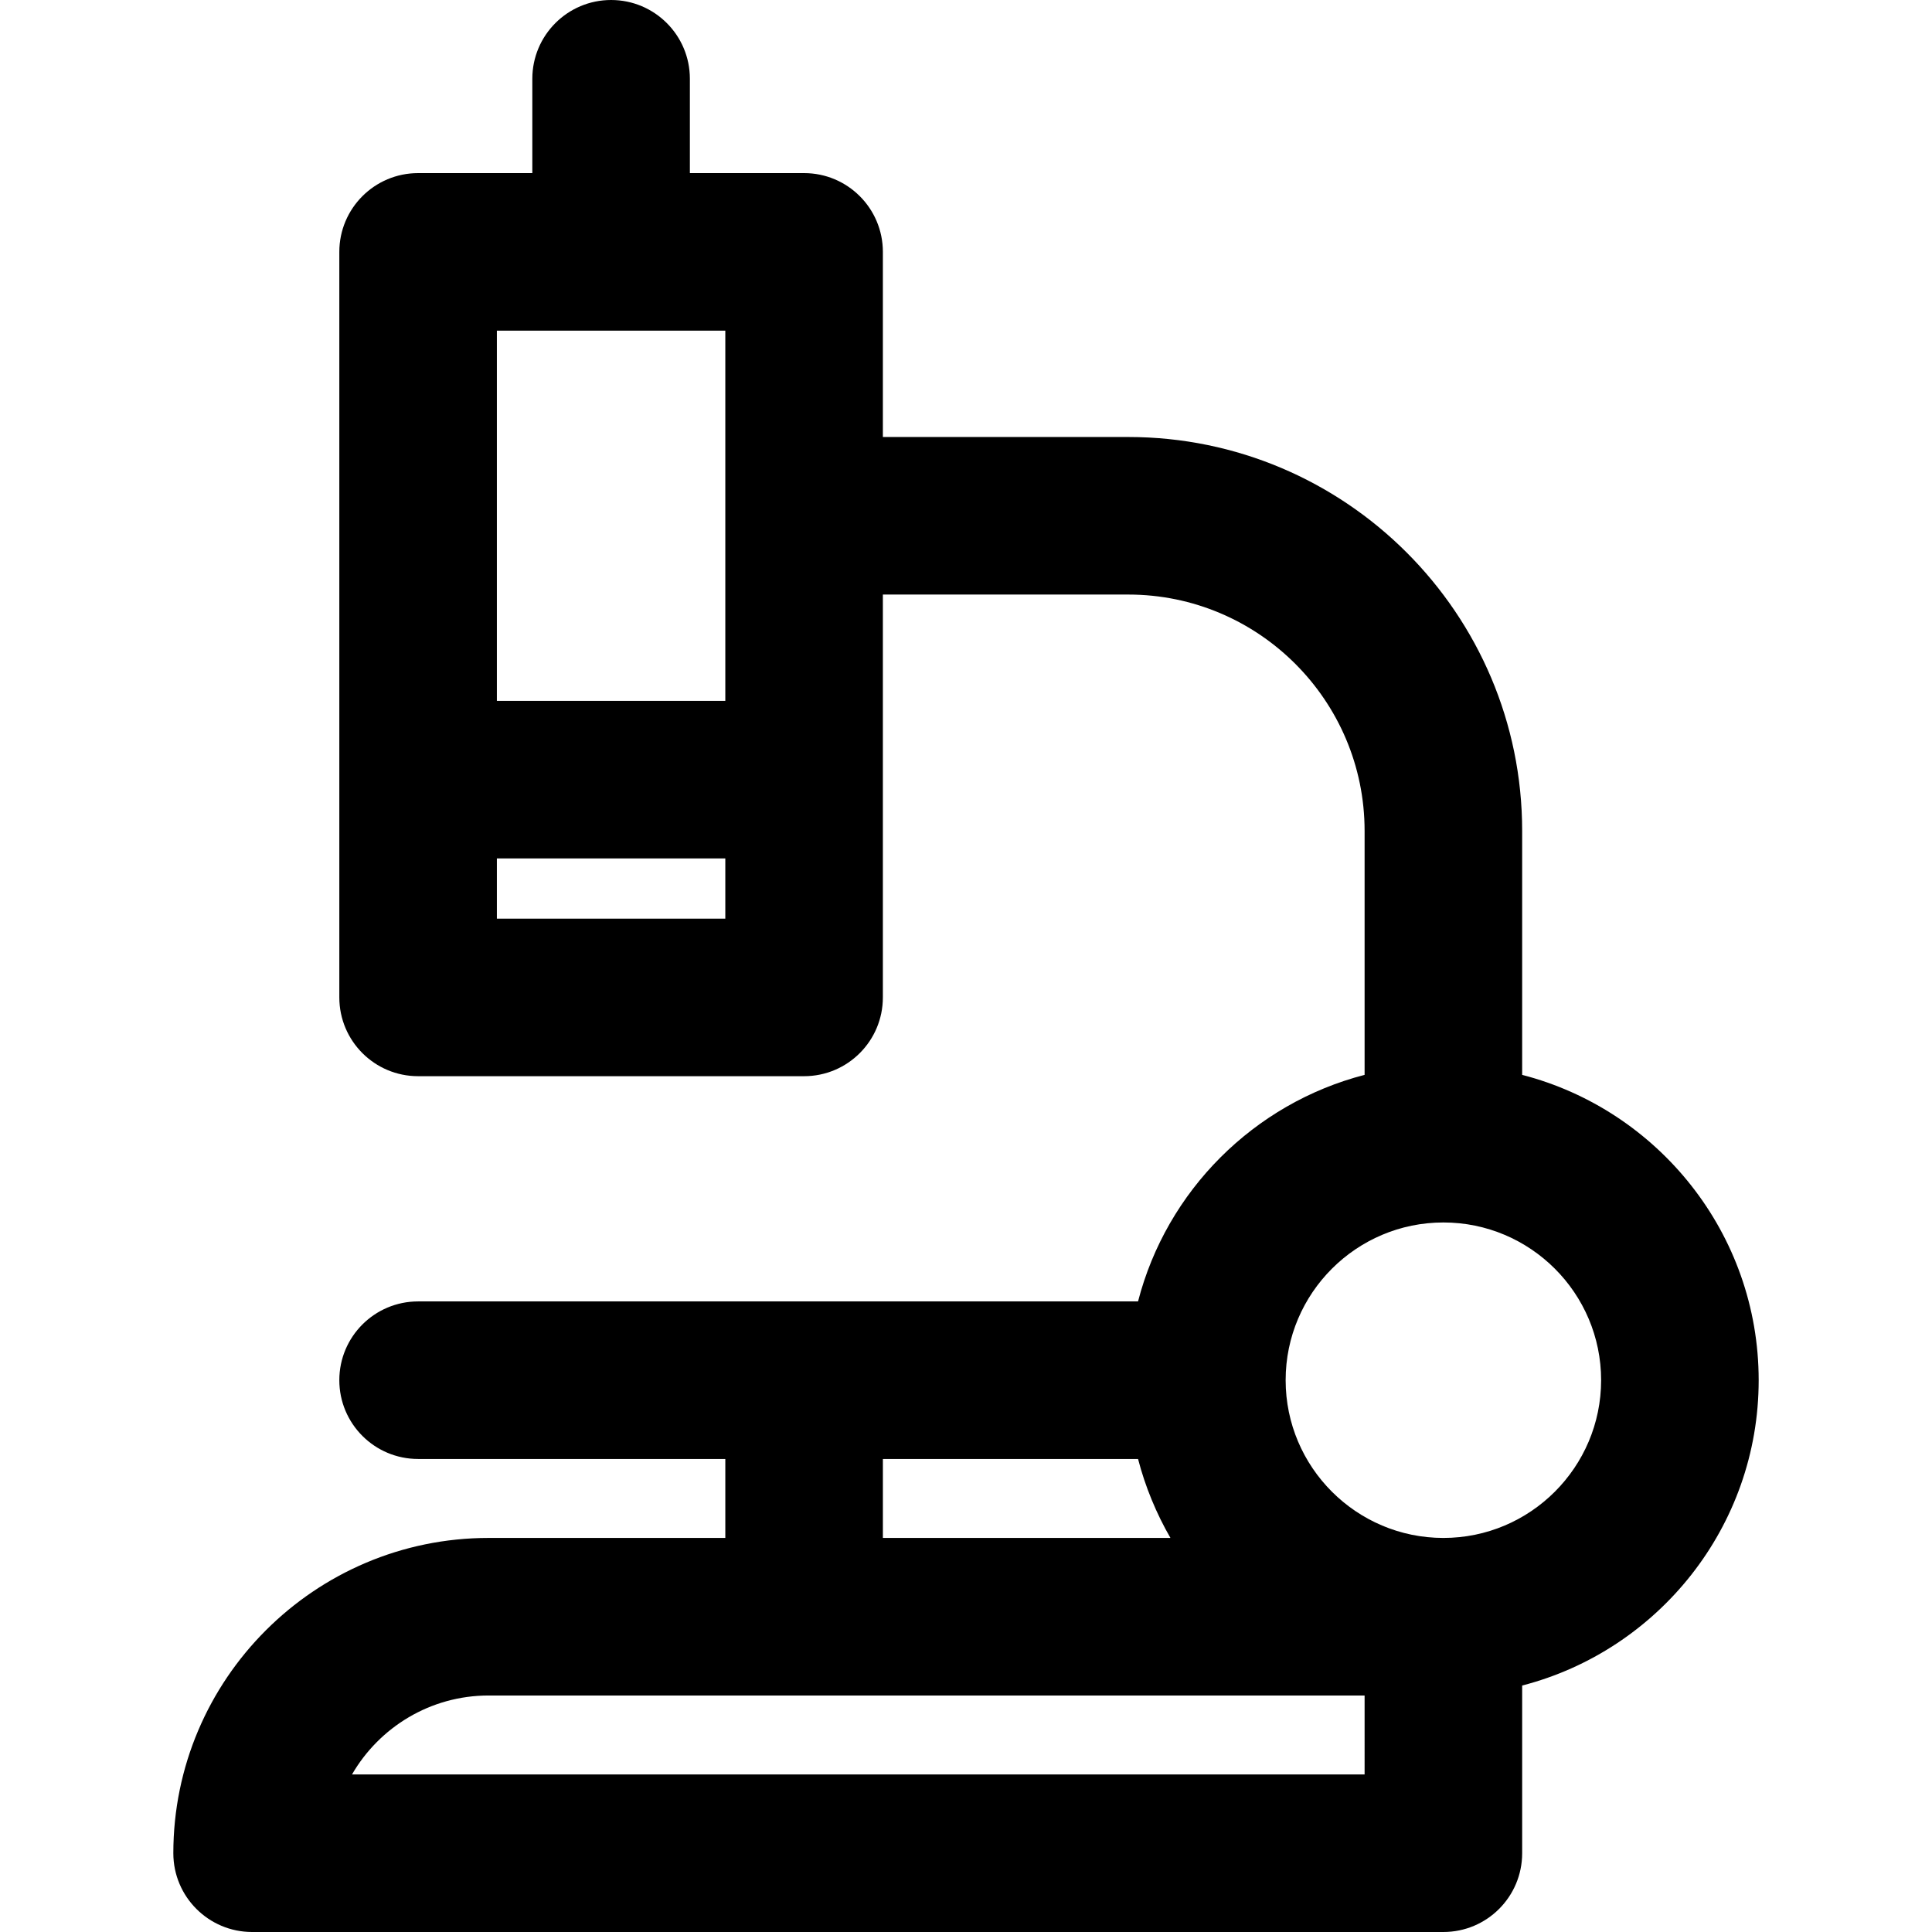
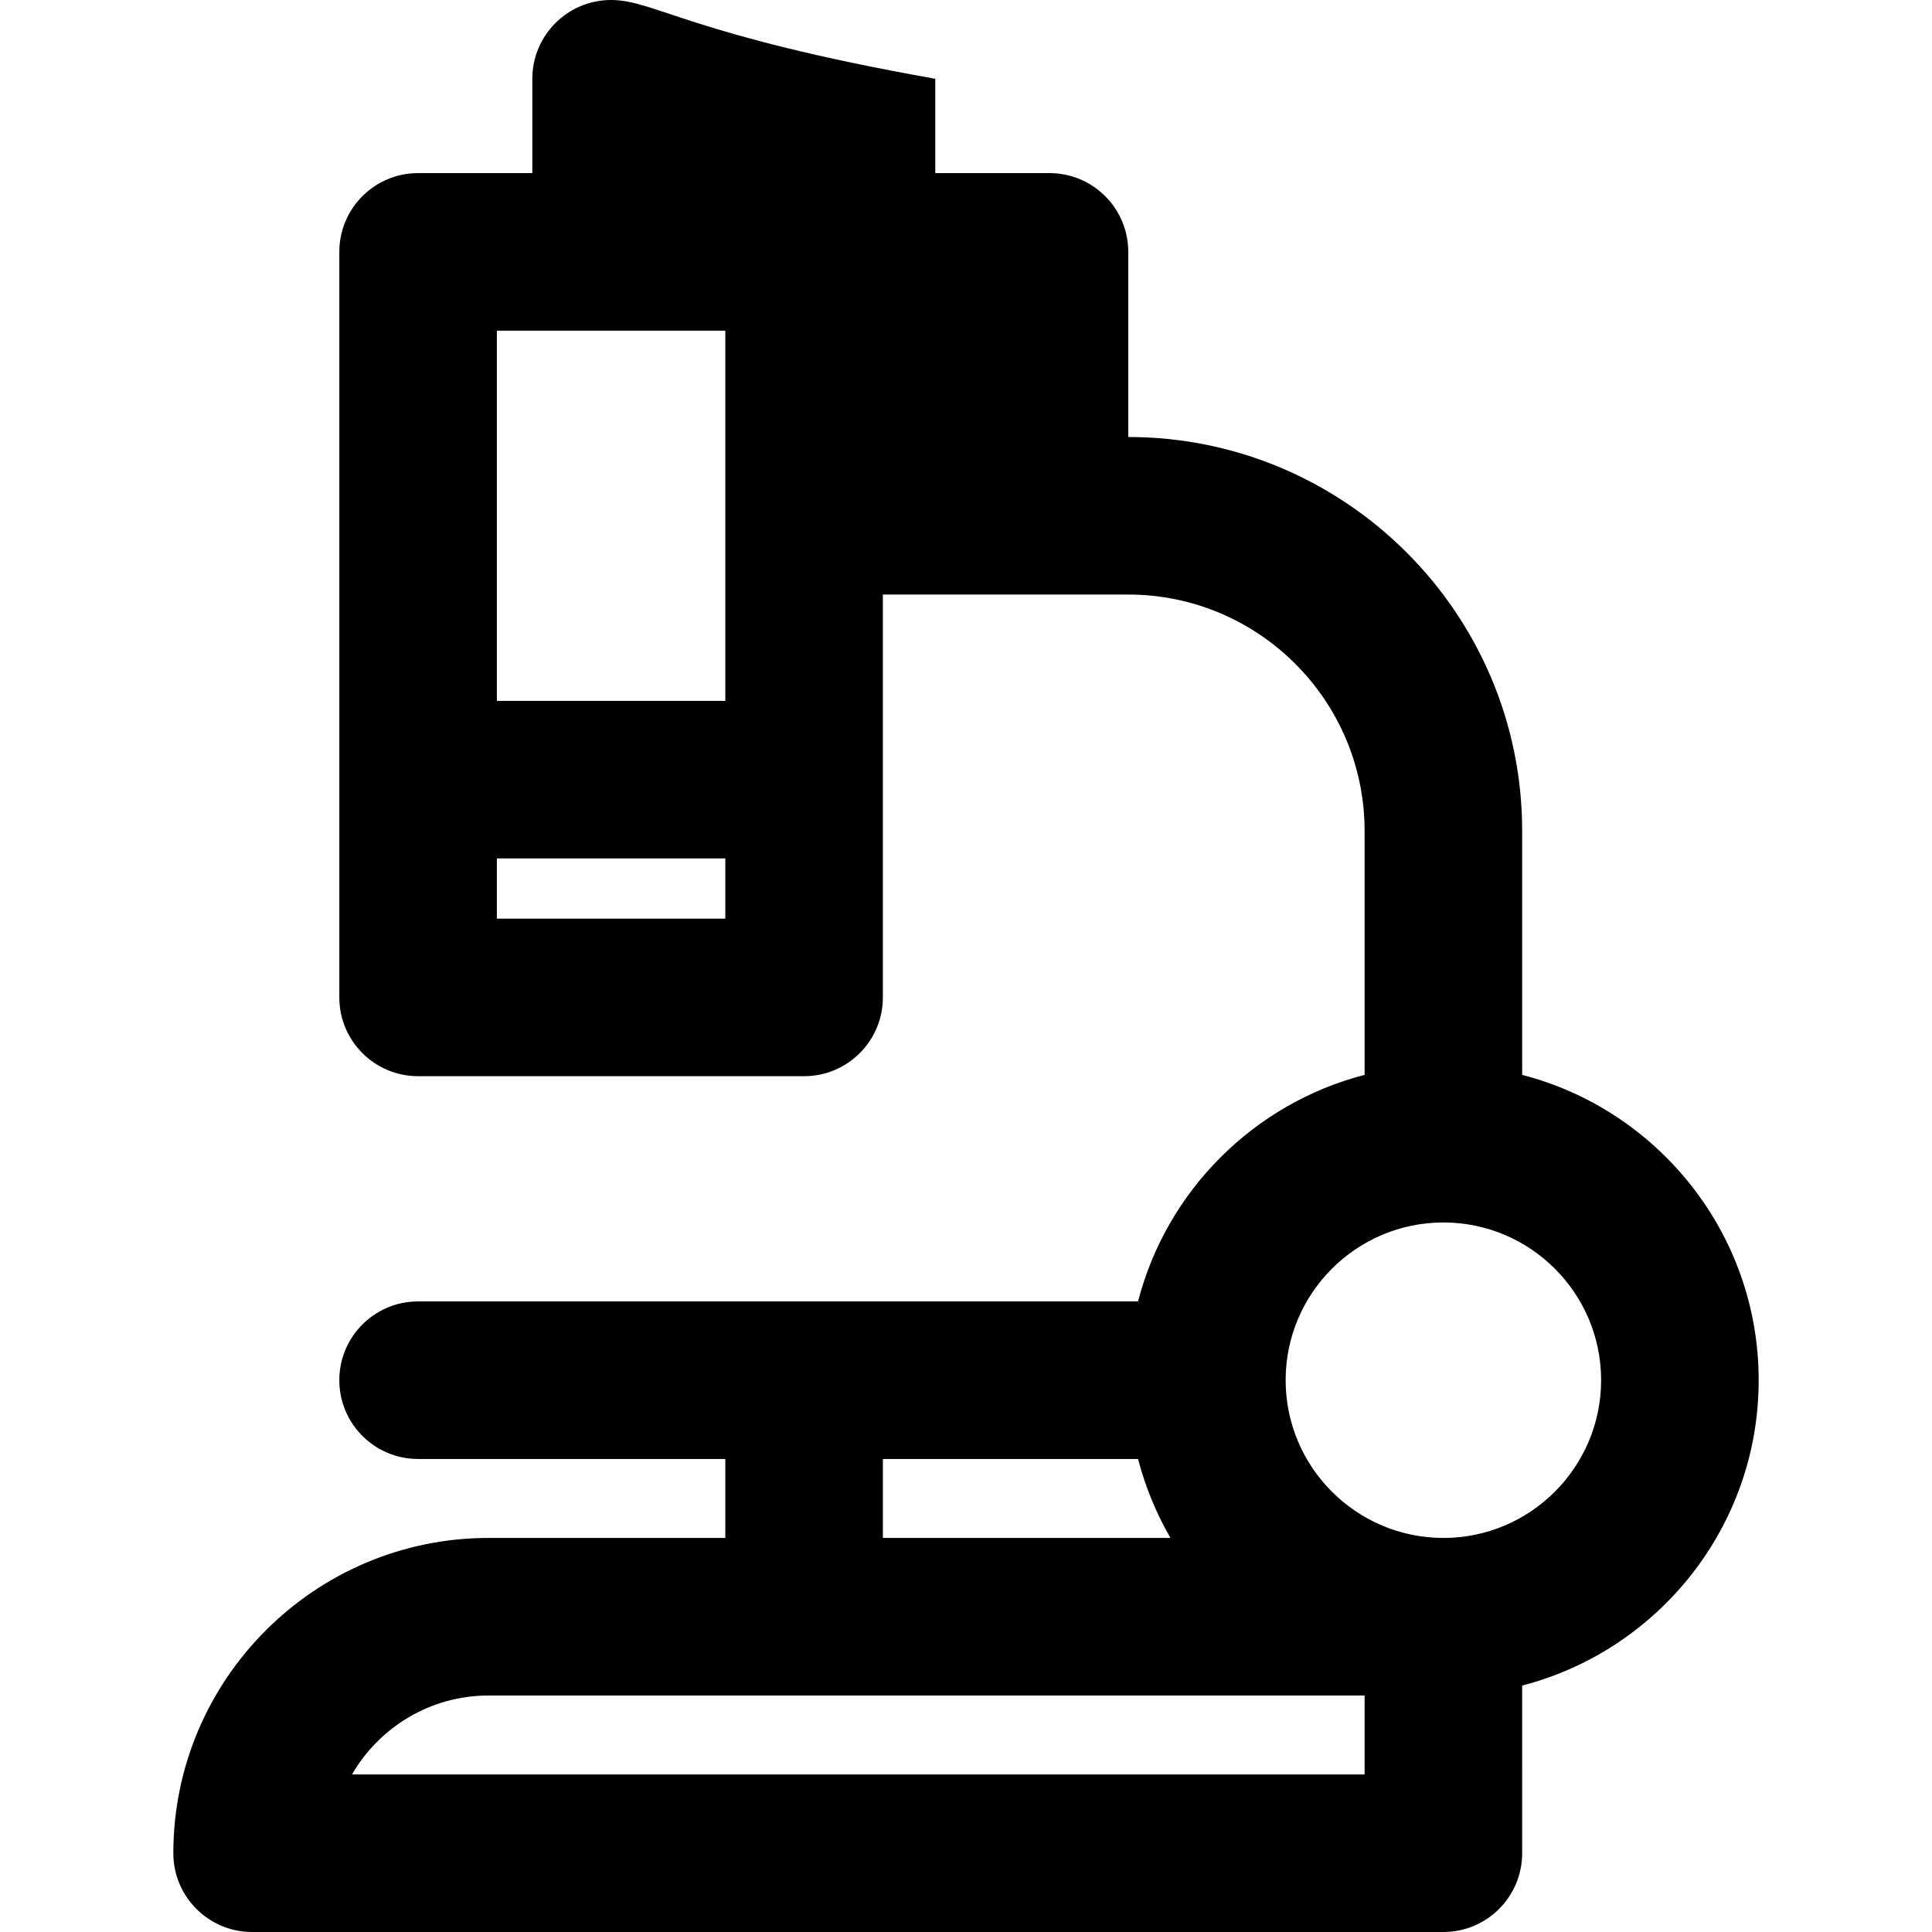
<svg xmlns="http://www.w3.org/2000/svg" fill="#000000" height="800px" width="800px" version="1.1" id="Layer_1" viewBox="0 0 511.997 511.997" xml:space="preserve">
  <g>
    <g>
-       <path d="M403.386,284.851v-64.658c0-57.557-46.826-104.383-104.383-104.383h-65.034V66.752c0-11.529-9.347-20.877-20.877-20.877    h-30.268V20.877C182.824,9.347,173.477,0,161.947,0S141.07,9.347,141.07,20.877v24.999h-30.27    c-11.529,0-20.877,9.347-20.877,20.877c0,14.427,0,190.163,0,197.571c0,11.529,9.347,20.877,20.877,20.877h102.29    c11.529,0,20.877-9.347,20.877-20.877c0-10.259,0-95.821,0-106.762h65.034c34.536,0,62.63,28.096,62.63,62.63v64.659    c-29.329,7.571-52.466,30.707-60.038,60.03c-8.868,0-179.865,0.006-190.793,0.006c-11.529,0-20.877,9.347-20.877,20.877    s9.347,20.877,20.877,20.877h81.416v20.925H129.49c-46.073,0-83.555,37.483-83.555,83.555c0,11.529,9.347,20.877,20.877,20.877    h315.698c11.529,0,20.877-9.347,20.877-20.877V446.68c36.003-9.292,62.677-42.048,62.677-80.919    C466.063,326.895,439.388,294.144,403.386,284.851z M131.677,87.629h60.537v98.113h-60.537V87.629z M131.677,243.448v-15.951    h60.537v15.951H131.677z M301.594,386.643c1.884,7.301,4.885,14.541,8.589,20.925h-76.211v-20.925H301.594z M361.632,470.248    H93.282v-0.001c7.234-12.5,20.756-20.925,36.207-20.925c12.609,0,219.866,0.001,232.143,0.001V470.248z M382.52,407.568    c-0.004,0-0.007,0-0.011,0h-0.021c-23.034-0.014-41.77-18.751-41.781-41.785c0-0.006,0.001-0.011,0.001-0.017    c0-0.007-0.001-0.014-0.001-0.02c0.007-23.039,18.76-41.781,41.809-41.781c23.046,0,41.795,18.749,41.795,41.795    C424.31,388.811,405.564,407.565,382.52,407.568z" />
+       <path d="M403.386,284.851v-64.658c0-57.557-46.826-104.383-104.383-104.383V66.752c0-11.529-9.347-20.877-20.877-20.877    h-30.268V20.877C182.824,9.347,173.477,0,161.947,0S141.07,9.347,141.07,20.877v24.999h-30.27    c-11.529,0-20.877,9.347-20.877,20.877c0,14.427,0,190.163,0,197.571c0,11.529,9.347,20.877,20.877,20.877h102.29    c11.529,0,20.877-9.347,20.877-20.877c0-10.259,0-95.821,0-106.762h65.034c34.536,0,62.63,28.096,62.63,62.63v64.659    c-29.329,7.571-52.466,30.707-60.038,60.03c-8.868,0-179.865,0.006-190.793,0.006c-11.529,0-20.877,9.347-20.877,20.877    s9.347,20.877,20.877,20.877h81.416v20.925H129.49c-46.073,0-83.555,37.483-83.555,83.555c0,11.529,9.347,20.877,20.877,20.877    h315.698c11.529,0,20.877-9.347,20.877-20.877V446.68c36.003-9.292,62.677-42.048,62.677-80.919    C466.063,326.895,439.388,294.144,403.386,284.851z M131.677,87.629h60.537v98.113h-60.537V87.629z M131.677,243.448v-15.951    h60.537v15.951H131.677z M301.594,386.643c1.884,7.301,4.885,14.541,8.589,20.925h-76.211v-20.925H301.594z M361.632,470.248    H93.282v-0.001c7.234-12.5,20.756-20.925,36.207-20.925c12.609,0,219.866,0.001,232.143,0.001V470.248z M382.52,407.568    c-0.004,0-0.007,0-0.011,0h-0.021c-23.034-0.014-41.77-18.751-41.781-41.785c0-0.006,0.001-0.011,0.001-0.017    c0-0.007-0.001-0.014-0.001-0.02c0.007-23.039,18.76-41.781,41.809-41.781c23.046,0,41.795,18.749,41.795,41.795    C424.31,388.811,405.564,407.565,382.52,407.568z" />
    </g>
  </g>
</svg>